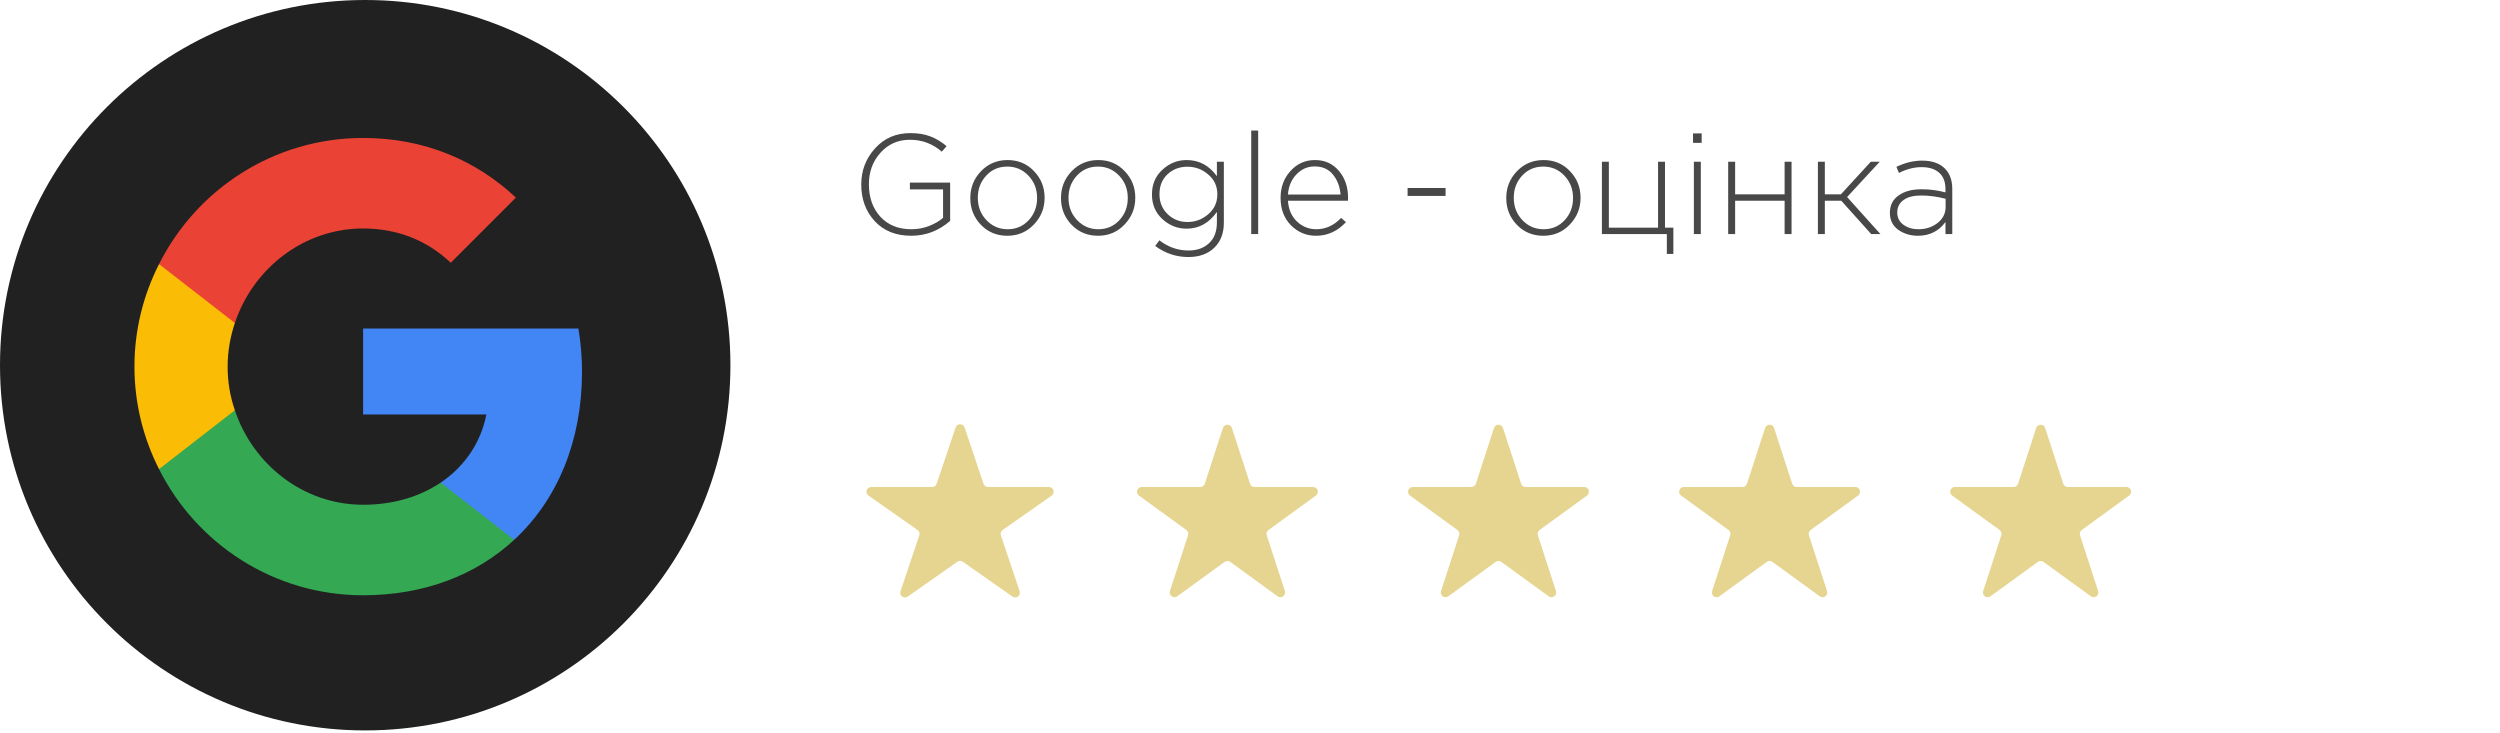
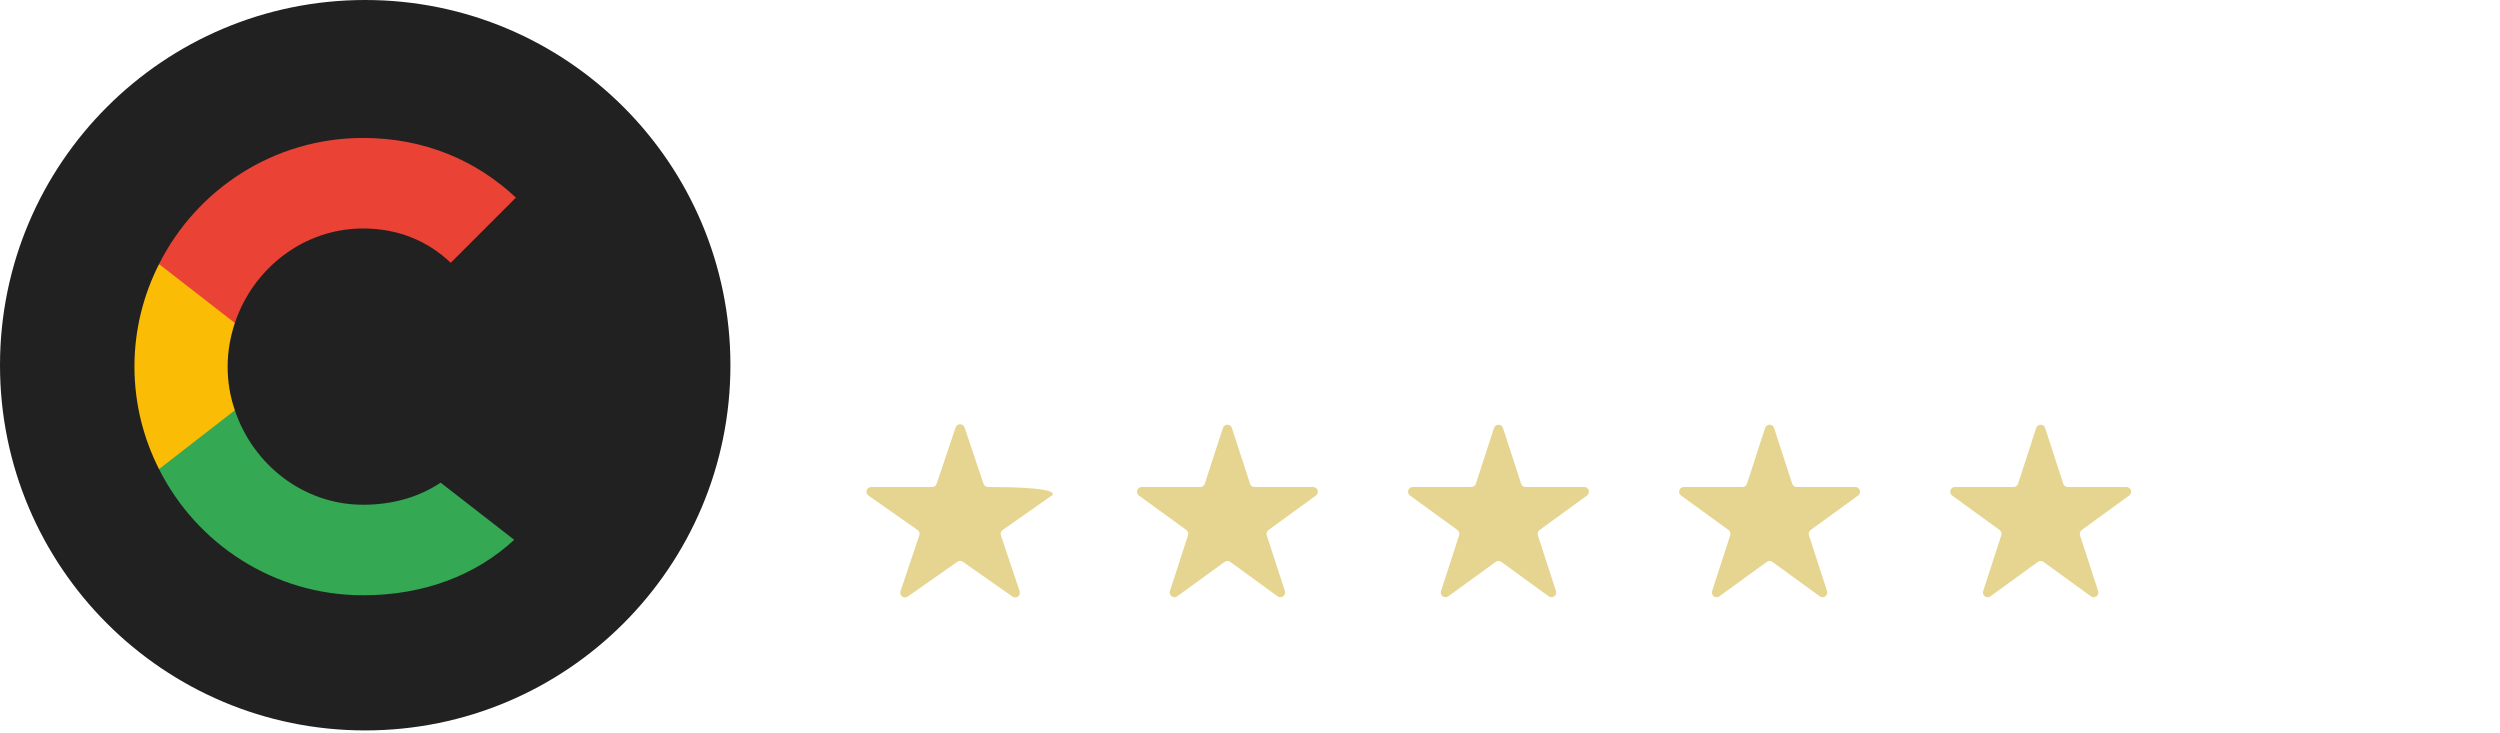
<svg xmlns="http://www.w3.org/2000/svg" width="529" height="155" viewBox="0 0 529 155" fill="none">
-   <path d="M192.801 49.887C189.581 49.887 187.011 48.857 185.091 46.797C183.191 44.717 182.241 42.147 182.241 39.087V39.027C182.241 36.087 183.211 33.547 185.151 31.407C187.091 29.247 189.581 28.167 192.621 28.167C194.261 28.167 195.671 28.397 196.851 28.857C198.031 29.297 199.181 29.987 200.301 30.927L199.281 32.097C197.361 30.417 195.111 29.577 192.531 29.577C190.011 29.577 187.931 30.497 186.291 32.337C184.671 34.157 183.861 36.367 183.861 38.967V39.027C183.861 41.807 184.671 44.087 186.291 45.867C187.911 47.627 190.101 48.507 192.861 48.507C194.121 48.507 195.341 48.287 196.521 47.847C197.721 47.387 198.731 46.807 199.551 46.107V40.077H192.531V38.637H201.051V46.737C198.651 48.837 195.901 49.887 192.801 49.887ZM218.757 47.517C217.257 49.097 215.387 49.887 213.147 49.887C210.907 49.887 209.037 49.107 207.537 47.547C206.057 45.987 205.317 44.117 205.317 41.937V41.877C205.317 39.697 206.067 37.817 207.567 36.237C209.087 34.657 210.967 33.867 213.207 33.867C215.447 33.867 217.307 34.647 218.787 36.207C220.287 37.767 221.037 39.637 221.037 41.817V41.877C221.037 44.057 220.277 45.937 218.757 47.517ZM213.207 48.507C215.007 48.507 216.497 47.867 217.677 46.587C218.857 45.307 219.447 43.757 219.447 41.937V41.877C219.447 40.017 218.837 38.447 217.617 37.167C216.397 35.887 214.907 35.247 213.147 35.247C211.347 35.247 209.857 35.887 208.677 37.167C207.497 38.447 206.907 39.997 206.907 41.817V41.877C206.907 43.737 207.517 45.307 208.737 46.587C209.957 47.867 211.447 48.507 213.207 48.507ZM237.946 47.517C236.446 49.097 234.576 49.887 232.336 49.887C230.096 49.887 228.226 49.107 226.726 47.547C225.246 45.987 224.506 44.117 224.506 41.937V41.877C224.506 39.697 225.256 37.817 226.756 36.237C228.276 34.657 230.156 33.867 232.396 33.867C234.636 33.867 236.496 34.647 237.976 36.207C239.476 37.767 240.226 39.637 240.226 41.817V41.877C240.226 44.057 239.466 45.937 237.946 47.517ZM232.396 48.507C234.196 48.507 235.686 47.867 236.866 46.587C238.046 45.307 238.636 43.757 238.636 41.937V41.877C238.636 40.017 238.026 38.447 236.806 37.167C235.586 35.887 234.096 35.247 232.336 35.247C230.536 35.247 229.046 35.887 227.866 37.167C226.686 38.447 226.096 39.997 226.096 41.817V41.877C226.096 43.737 226.706 45.307 227.926 46.587C229.146 47.867 230.636 48.507 232.396 48.507ZM251.466 54.387C248.886 54.387 246.546 53.607 244.446 52.047L245.316 50.847C247.176 52.287 249.236 53.007 251.496 53.007C253.296 53.007 254.746 52.487 255.846 51.447C256.946 50.427 257.496 48.967 257.496 47.067V44.847C255.816 47.207 253.686 48.387 251.106 48.387C249.166 48.387 247.456 47.717 245.976 46.377C244.496 45.017 243.756 43.287 243.756 41.187V41.127C243.756 38.987 244.496 37.247 245.976 35.907C247.456 34.547 249.166 33.867 251.106 33.867C253.726 33.867 255.856 35.007 257.496 37.287V34.227H258.966V47.157C258.966 49.317 258.316 51.047 257.016 52.347C255.656 53.707 253.806 54.387 251.466 54.387ZM251.256 46.977C252.936 46.977 254.406 46.427 255.666 45.327C256.946 44.227 257.586 42.837 257.586 41.157V41.097C257.586 39.397 256.946 38.007 255.666 36.927C254.406 35.827 252.936 35.277 251.256 35.277C249.596 35.277 248.196 35.807 247.056 36.867C245.916 37.927 245.346 39.327 245.346 41.067V41.127C245.346 42.807 245.926 44.207 247.086 45.327C248.246 46.427 249.636 46.977 251.256 46.977ZM264.76 49.527V27.627H266.23V49.527H264.76ZM278.471 49.887C276.411 49.887 274.641 49.147 273.161 47.667C271.701 46.167 270.971 44.247 270.971 41.907V41.847C270.971 39.627 271.661 37.747 273.041 36.207C274.441 34.647 276.171 33.867 278.231 33.867C280.331 33.867 282.021 34.627 283.301 36.147C284.601 37.667 285.251 39.577 285.251 41.877C285.251 42.117 285.241 42.317 285.221 42.477H272.531C272.651 44.317 273.291 45.787 274.451 46.887C275.611 47.967 276.971 48.507 278.531 48.507C280.511 48.507 282.261 47.707 283.781 46.107L284.801 47.007C283.021 48.927 280.911 49.887 278.471 49.887ZM272.531 41.157H283.661C283.521 39.477 282.981 38.067 282.041 36.927C281.121 35.787 279.831 35.217 278.171 35.217C276.671 35.217 275.381 35.787 274.301 36.927C273.241 38.047 272.651 39.457 272.531 41.157ZM297.845 41.457V39.777H305.885V41.457H297.845ZM332.165 47.517C330.665 49.097 328.795 49.887 326.555 49.887C324.315 49.887 322.445 49.107 320.945 47.547C319.465 45.987 318.725 44.117 318.725 41.937V41.877C318.725 39.697 319.475 37.817 320.975 36.237C322.495 34.657 324.375 33.867 326.615 33.867C328.855 33.867 330.715 34.647 332.195 36.207C333.695 37.767 334.445 39.637 334.445 41.817V41.877C334.445 44.057 333.685 45.937 332.165 47.517ZM326.615 48.507C328.415 48.507 329.905 47.867 331.085 46.587C332.265 45.307 332.855 43.757 332.855 41.937V41.877C332.855 40.017 332.245 38.447 331.025 37.167C329.805 35.887 328.315 35.247 326.555 35.247C324.755 35.247 323.265 35.887 322.085 37.167C320.905 38.447 320.315 39.997 320.315 41.817V41.877C320.315 43.737 320.925 45.307 322.145 46.587C323.365 47.867 324.855 48.507 326.615 48.507ZM352.704 53.727V49.527H338.964V34.227H340.434V48.177H350.844V34.227H352.314V48.177H354.084V53.727H352.704ZM358.242 30.237V28.227H360.072V30.237H358.242ZM358.422 49.527V34.227H359.892V49.527H358.422ZM365.683 49.527V34.227H367.153V41.127H377.623V34.227H379.093V49.527H377.623V42.477H367.153V49.527H365.683ZM386.137 34.227V41.127H389.527L395.857 34.227H397.747L390.847 41.697L397.897 49.527H395.947L389.617 42.477H386.137V49.527H384.667V34.227H386.137ZM405.812 49.887C404.252 49.887 402.872 49.467 401.672 48.627C400.492 47.767 399.902 46.587 399.902 45.087V45.027C399.902 43.447 400.512 42.227 401.732 41.367C402.952 40.487 404.572 40.047 406.592 40.047C408.312 40.047 410.002 40.267 411.662 40.707V40.047C411.662 38.507 411.222 37.347 410.342 36.567C409.462 35.767 408.222 35.367 406.622 35.367C405.022 35.367 403.422 35.777 401.822 36.597L401.282 35.307C403.102 34.427 404.912 33.987 406.712 33.987C408.812 33.987 410.422 34.547 411.542 35.667C412.582 36.707 413.102 38.147 413.102 39.987V49.527H411.662V46.977C410.242 48.917 408.292 49.887 405.812 49.887ZM405.902 48.507C407.502 48.507 408.862 48.067 409.982 47.187C411.122 46.287 411.692 45.157 411.692 43.797V42.057C409.892 41.597 408.162 41.367 406.502 41.367C404.902 41.367 403.662 41.687 402.782 42.327C401.902 42.967 401.462 43.837 401.462 44.937V44.997C401.462 46.057 401.892 46.907 402.752 47.547C403.632 48.187 404.682 48.507 405.902 48.507Z" fill="#484848" />
  <circle cx="77.279" cy="77.279" r="77.279" fill="#212121" />
-   <path d="M123.157 78.664C123.157 75.478 122.875 72.455 122.391 69.511H76.832V87.695H102.918C101.748 93.662 98.321 98.702 93.241 102.129V114.224H108.804C117.916 105.798 123.157 93.38 123.157 78.664Z" fill="#4285F4" />
  <path d="M76.832 125.957C89.895 125.957 100.821 121.602 108.804 114.224L93.241 102.129C88.887 105.032 83.363 106.806 76.832 106.806C64.212 106.806 53.528 98.299 49.697 86.808H33.651V99.266C41.593 115.071 57.922 125.957 76.832 125.957Z" fill="#34A853" />
  <path d="M49.698 86.808C48.69 83.905 48.166 80.801 48.166 77.575C48.166 74.35 48.73 71.245 49.698 68.342V55.884H33.651C30.345 62.416 28.45 69.753 28.45 77.575C28.45 85.397 30.345 92.735 33.651 99.266L49.698 86.808Z" fill="#FBBC05" />
  <path d="M76.832 48.345C83.968 48.345 90.338 50.804 95.378 55.602L109.167 41.813C100.821 33.991 89.895 29.194 76.832 29.194C57.922 29.194 41.593 40.079 33.651 55.884L49.697 68.342C53.528 56.852 64.212 48.345 76.832 48.345Z" fill="#EA4335" />
-   <path d="M202.207 90.452C202.513 89.544 203.797 89.544 204.103 90.452L208.113 102.368C208.25 102.775 208.632 103.049 209.061 103.049H221.961C222.939 103.049 223.336 104.307 222.536 104.868L212.16 112.147C211.797 112.401 211.645 112.864 211.787 113.284L215.764 125.103C216.072 126.018 215.032 126.795 214.242 126.24L203.729 118.866C203.385 118.624 202.926 118.624 202.581 118.866L192.069 126.24C191.278 126.795 190.239 126.018 190.547 125.103L194.524 113.284C194.665 112.864 194.513 112.401 194.15 112.147L183.775 104.868C182.975 104.307 183.372 103.049 184.349 103.049H197.249C197.679 103.049 198.06 102.775 198.197 102.368L202.207 90.452Z" fill="#E5D590" />
+   <path d="M202.207 90.452C202.513 89.544 203.797 89.544 204.103 90.452L208.113 102.368C208.25 102.775 208.632 103.049 209.061 103.049C222.939 103.049 223.336 104.307 222.536 104.868L212.16 112.147C211.797 112.401 211.645 112.864 211.787 113.284L215.764 125.103C216.072 126.018 215.032 126.795 214.242 126.24L203.729 118.866C203.385 118.624 202.926 118.624 202.581 118.866L192.069 126.24C191.278 126.795 190.239 126.018 190.547 125.103L194.524 113.284C194.665 112.864 194.513 112.401 194.15 112.147L183.775 104.868C182.975 104.307 183.372 103.049 184.349 103.049H197.249C197.679 103.049 198.06 102.775 198.197 102.368L202.207 90.452Z" fill="#E5D590" />
  <path d="M258.769 90.562C259.068 89.641 260.372 89.641 260.671 90.562L264.504 102.358C264.637 102.77 265.021 103.049 265.455 103.049H277.858C278.826 103.049 279.229 104.289 278.445 104.858L268.411 112.149C268.061 112.403 267.914 112.855 268.048 113.267L271.881 125.063C272.18 125.984 271.125 126.75 270.342 126.181L260.308 118.89C259.957 118.636 259.483 118.636 259.132 118.89L249.098 126.181C248.314 126.75 247.26 125.984 247.559 125.063L251.392 113.267C251.526 112.855 251.379 112.403 251.028 112.149L240.994 104.858C240.211 104.289 240.613 103.049 241.582 103.049H253.985C254.418 103.049 254.802 102.77 254.936 102.358L258.769 90.562Z" fill="#E5D590" />
  <path d="M316.13 90.562C316.429 89.641 317.733 89.641 318.032 90.562L321.865 102.358C321.999 102.77 322.383 103.049 322.816 103.049H335.219C336.188 103.049 336.59 104.289 335.807 104.858L325.773 112.149C325.422 112.403 325.275 112.855 325.409 113.267L329.242 125.063C329.541 125.984 328.487 126.75 327.703 126.181L317.669 118.89C317.318 118.636 316.844 118.636 316.493 118.89L306.459 126.181C305.675 126.75 304.621 125.984 304.92 125.063L308.753 113.267C308.887 112.855 308.74 112.403 308.39 112.149L298.356 104.858C297.572 104.289 297.975 103.049 298.943 103.049H311.346C311.78 103.049 312.164 102.77 312.297 102.358L316.13 90.562Z" fill="#E5D590" />
  <path d="M373.492 90.562C373.791 89.641 375.095 89.641 375.394 90.562L379.227 102.358C379.361 102.77 379.745 103.049 380.178 103.049H392.581C393.549 103.049 393.952 104.289 393.169 104.858L383.134 112.149C382.784 112.403 382.637 112.855 382.771 113.267L386.604 125.063C386.903 125.984 385.849 126.75 385.065 126.181L375.031 118.89C374.68 118.636 374.206 118.636 373.855 118.89L363.821 126.181C363.037 126.75 361.983 125.984 362.282 125.063L366.115 113.267C366.249 112.855 366.102 112.403 365.752 112.149L355.717 104.858C354.934 104.289 355.336 103.049 356.305 103.049H368.708C369.141 103.049 369.525 102.77 369.659 102.358L373.492 90.562Z" fill="#E5D590" />
  <path d="M430.853 90.562C431.153 89.641 432.456 89.641 432.755 90.562L436.588 102.358C436.722 102.77 437.106 103.049 437.539 103.049H449.942C450.911 103.049 451.314 104.289 450.53 104.858L440.496 112.149C440.145 112.403 439.999 112.855 440.132 113.267L443.965 125.063C444.264 125.984 443.21 126.75 442.426 126.181L432.392 118.89C432.042 118.636 431.567 118.636 431.217 118.89L421.182 126.181C420.399 126.75 419.344 125.984 419.643 125.063L423.476 113.267C423.61 112.855 423.463 112.403 423.113 112.149L413.079 104.858C412.295 104.289 412.698 103.049 413.667 103.049H426.069C426.503 103.049 426.887 102.77 427.021 102.358L430.853 90.562Z" fill="#E5D590" />
</svg>